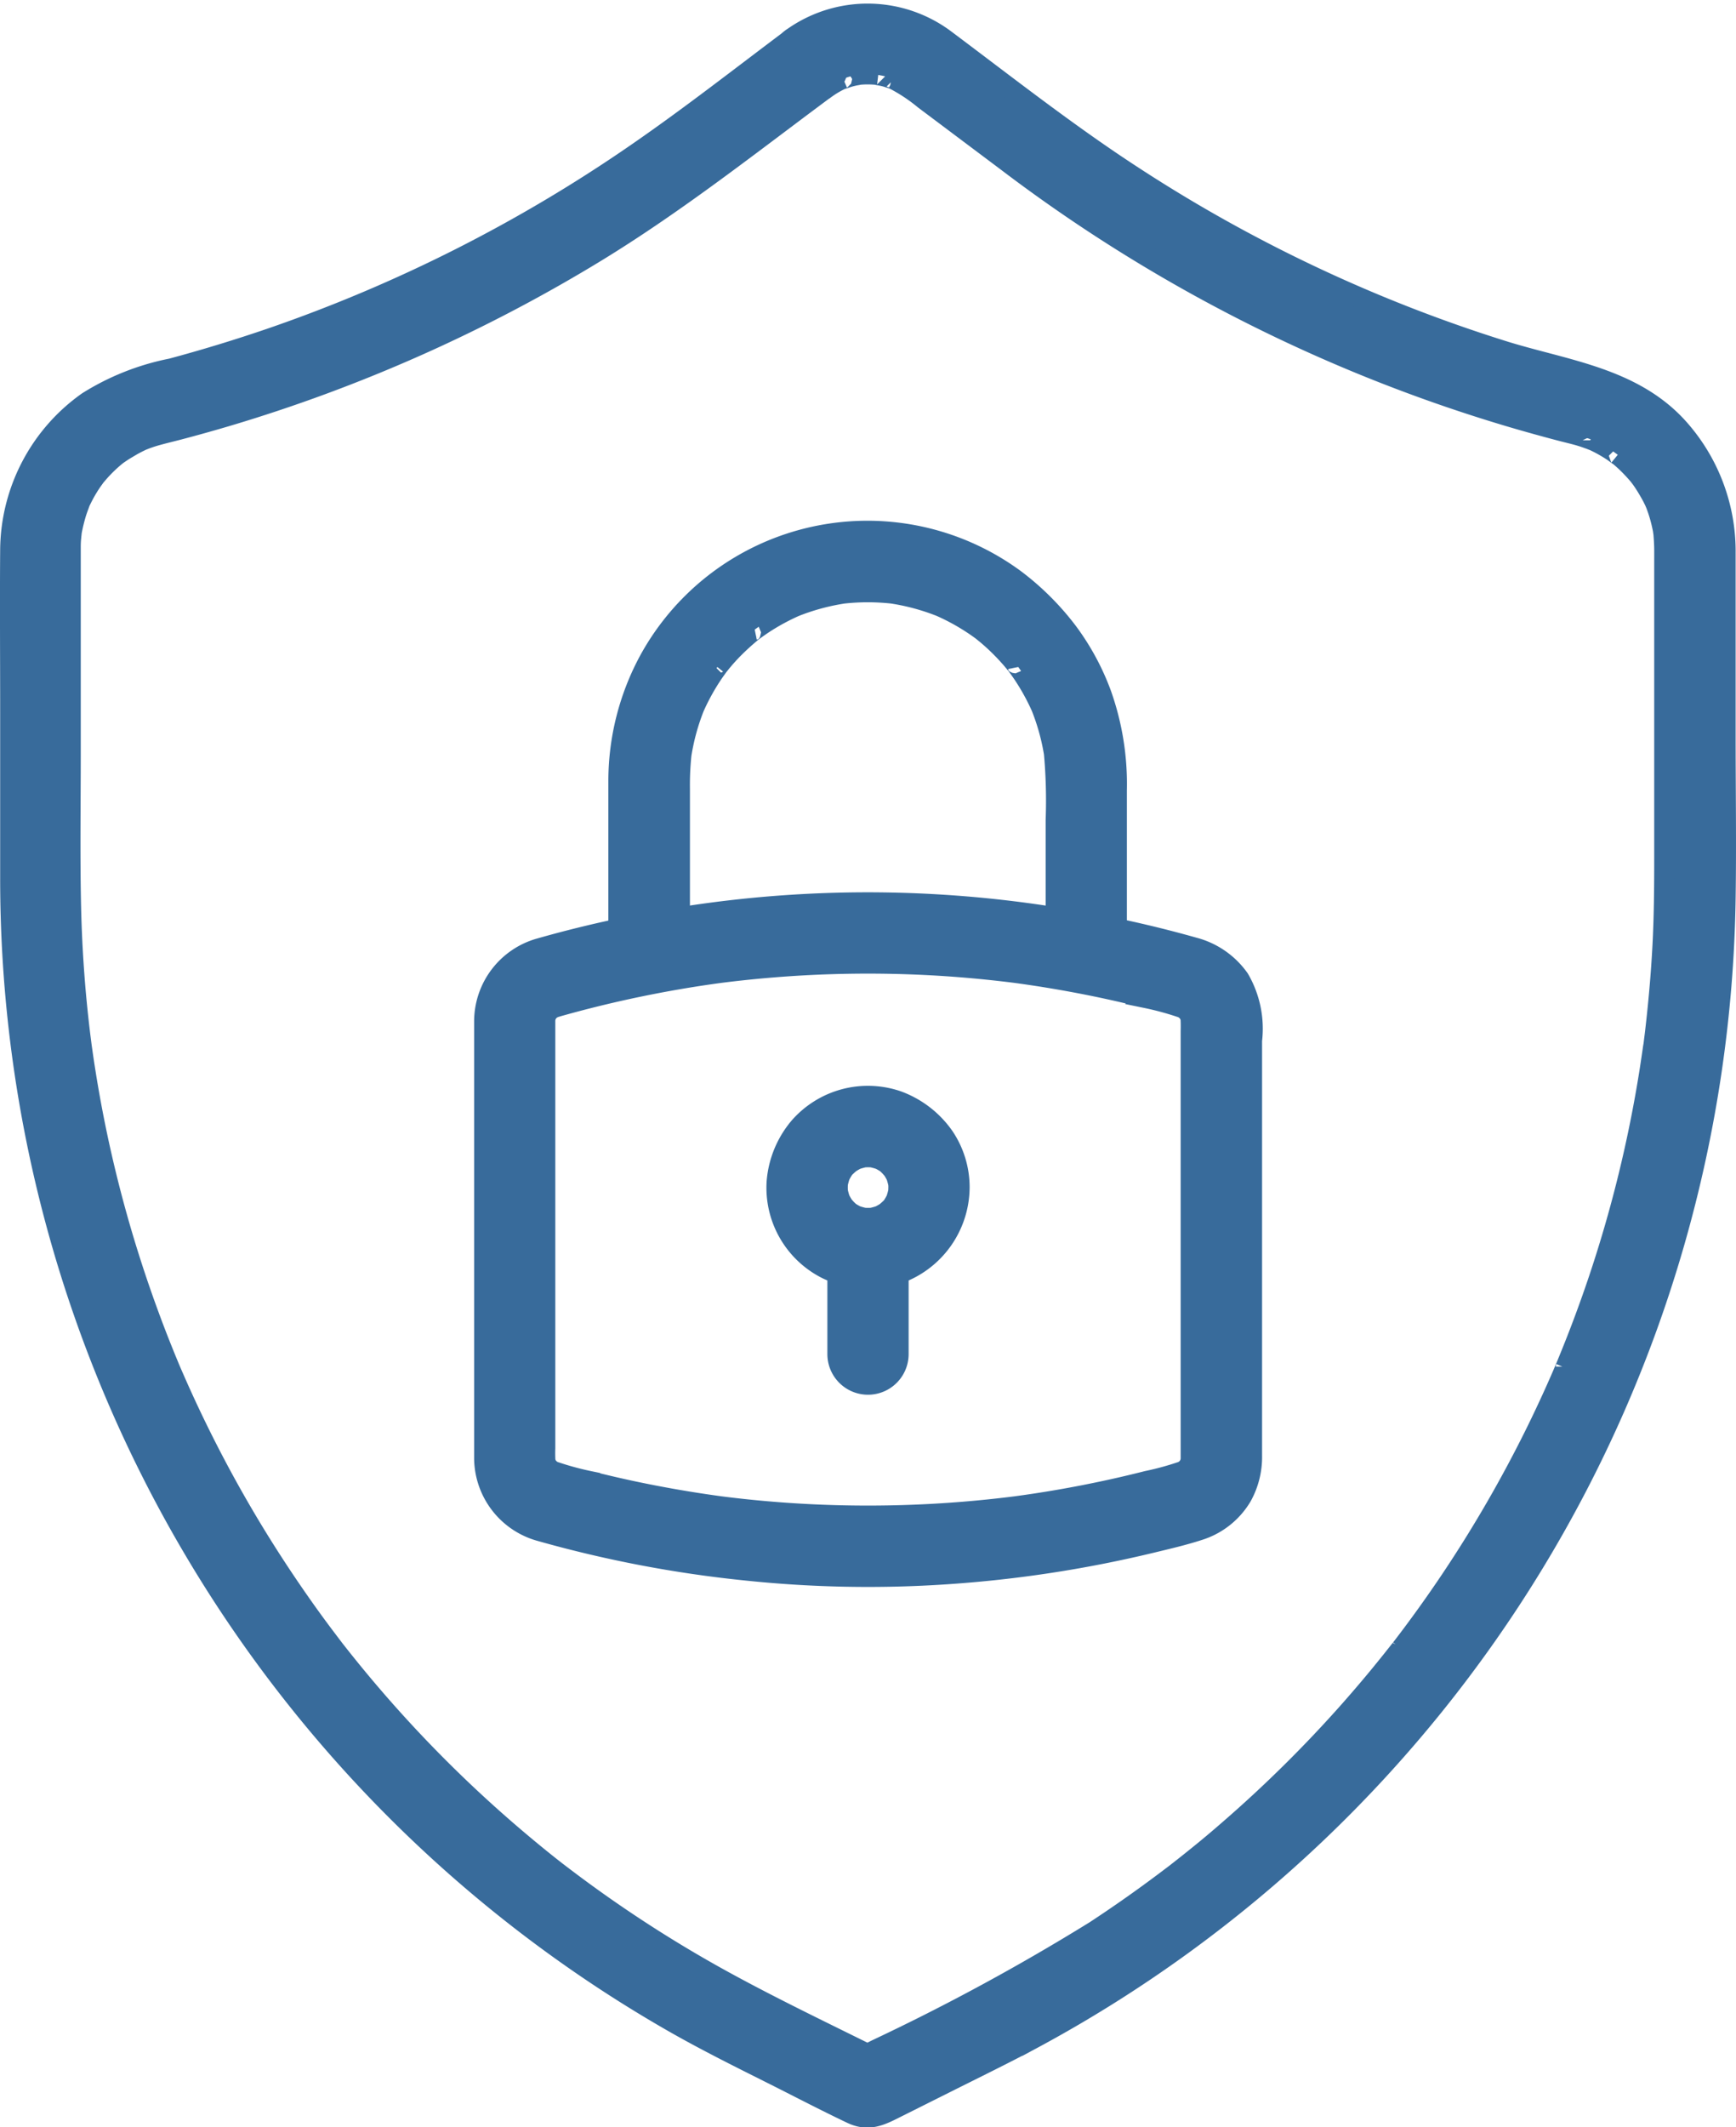
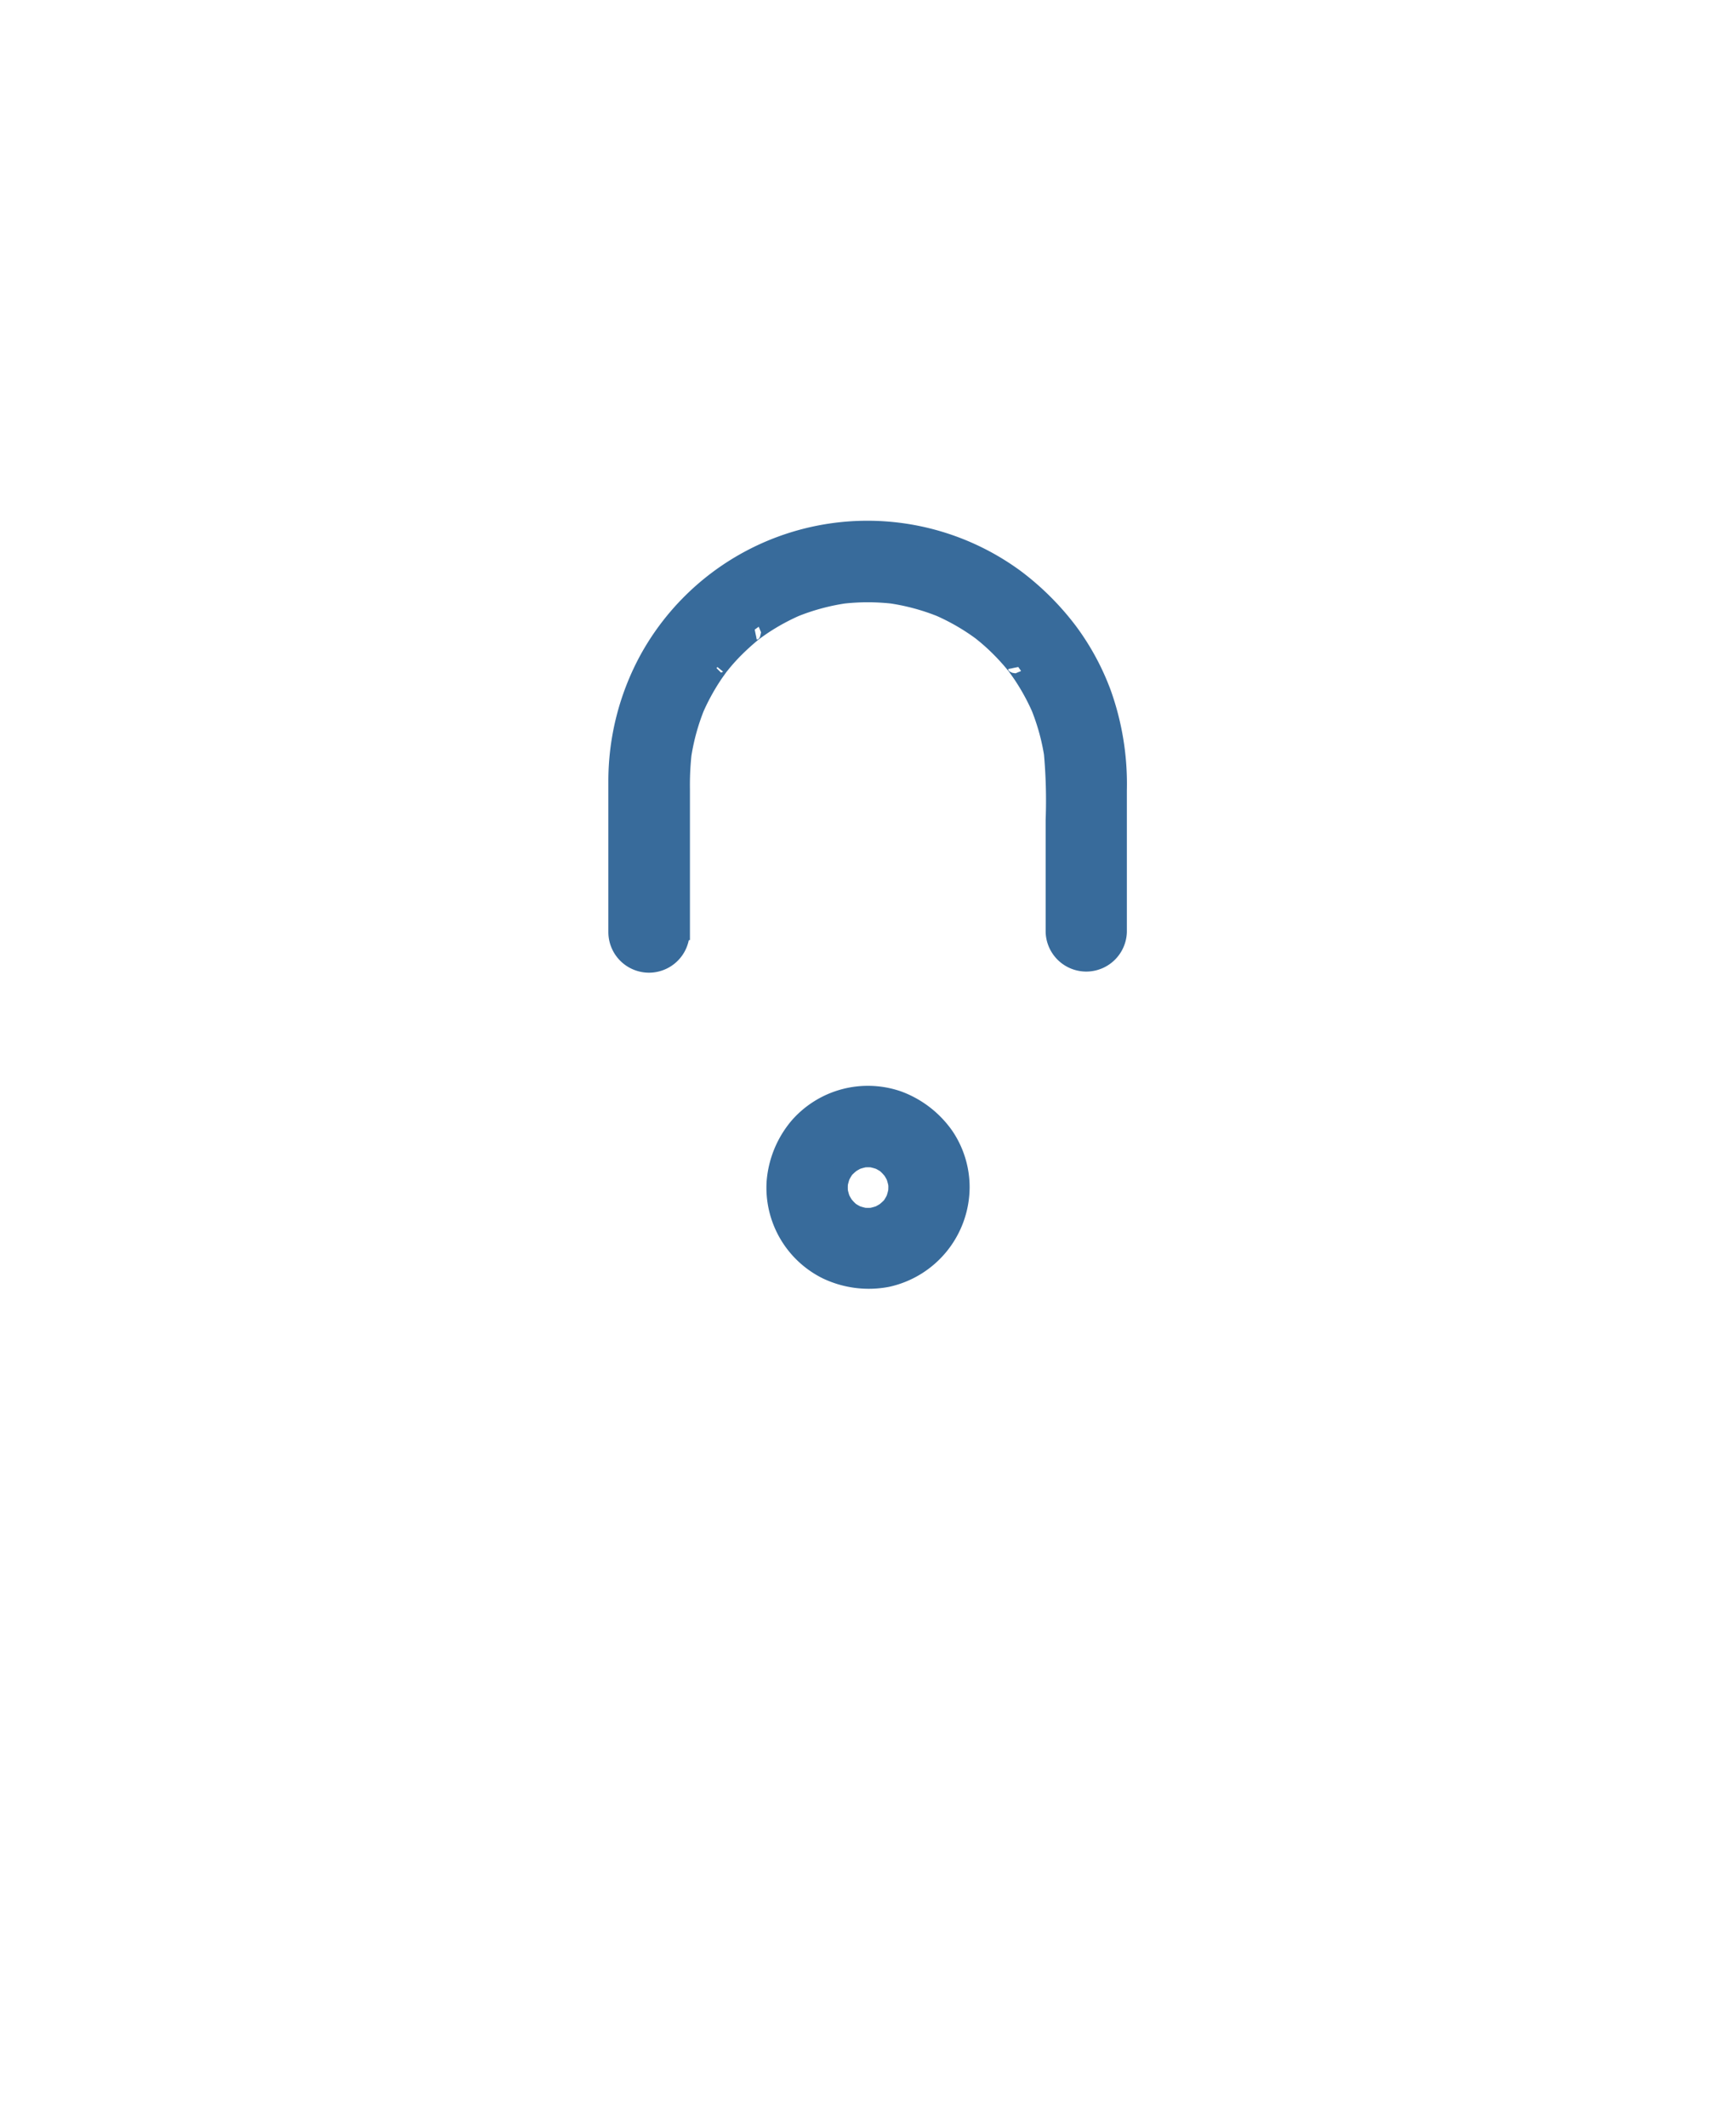
<svg xmlns="http://www.w3.org/2000/svg" width="42.176" height="51.657" viewBox="0 0 42.176 51.657">
  <g id="defense" transform="translate(-2781.568 -1748.843)">
    <g id="Groupe_364" data-name="Groupe 364" transform="translate(2793.334 1761.747)">
      <g id="Groupe_360" data-name="Groupe 360" transform="translate(0 9.018)">
-         <path id="Tracé_285" data-name="Tracé 285" d="M2900.768,1971.493a28.58,28.58,0,0,1,4.022-.84l-.2.026a28.541,28.541,0,0,1,5.9-.174q.838.063,1.671.174l-.2-.026q1.074.145,2.135.37.52.111,1.036.241a7.164,7.164,0,0,1,.981.275l-.176-.074a1.155,1.155,0,0,1,.164.089c.1.068-.041-.021-.054-.045a.553.553,0,0,0,.074.068c.02.02.038.041.057.061.059.062-.106-.154-.044-.057a1.372,1.372,0,0,1,.1.175l-.074-.176a1.187,1.187,0,0,1,.082.293l-.026-.2a3.593,3.593,0,0,1,.009.4v9.112c0,.421,0,.842,0,1.263a1.449,1.449,0,0,1-.009.149l.026-.2a1.193,1.193,0,0,1-.082.293l.074-.176a1.123,1.123,0,0,1-.088.161c-.068.1.023-.042.046-.055a.57.57,0,0,0-.067.074c-.02.02-.041.037-.061.057-.062.058.153-.106.056-.044a1.388,1.388,0,0,1-.178.1l.176-.074a7.074,7.074,0,0,1-.958.27q-.527.134-1.059.247-1.06.226-2.135.37l.2-.026a28.544,28.544,0,0,1-5.9.174q-.838-.062-1.67-.174l.2.026q-1.074-.145-2.136-.37-.52-.111-1.036-.241a7.2,7.2,0,0,1-.981-.275l.176.074a1.174,1.174,0,0,1-.165-.089c-.1-.068.041.021.055.045a.547.547,0,0,0-.074-.067c-.02-.02-.038-.041-.057-.061-.058-.062.107.154.044.057a1.4,1.4,0,0,1-.1-.175l.074.176a1.193,1.193,0,0,1-.081-.293l.026.2a3.476,3.476,0,0,1-.009-.4v-9.112c0-.421,0-.842,0-1.263a1.388,1.388,0,0,1,.009-.149l-.026.2a1.2,1.2,0,0,1,.081-.293l-.074.176a1.207,1.207,0,0,1,.088-.161c.068-.1-.022.042-.046.055a.543.543,0,0,0,.067-.074c.02-.02.041-.037.062-.057.062-.058-.154.106-.056.044a1.4,1.4,0,0,1,.179-.1l-.176.074a1.385,1.385,0,0,1,.131-.047.737.737,0,0,0-.392-1.421,1.843,1.843,0,0,0-1.319,1.746c0,.085,0,.17,0,.255v10.143c0,.08,0,.16,0,.241a1.847,1.847,0,0,0,1.364,1.757,29.191,29.191,0,0,0,4.974.95,28.406,28.406,0,0,0,4.89.093,29.6,29.6,0,0,0,4.975-.76c.385-.093.776-.183,1.154-.306a1.851,1.851,0,0,0,1.042-.825,1.962,1.962,0,0,0,.244-.993V1972.3a2.4,2.4,0,0,0-.307-1.491,1.948,1.948,0,0,0-1.1-.763q-.591-.167-1.188-.308-1.191-.281-2.4-.459a28.93,28.93,0,0,0-10.051.243q-1.147.228-2.271.549a.737.737,0,1,0,.392,1.421Z" transform="translate(-2899.057 -1968.953)" fill="#386b9b" stroke="#386b9b" stroke-width="0.5" />
-       </g>
+         </g>
      <g id="Groupe_361" data-name="Groupe 361" transform="translate(3.272 0)">
        <path id="Tracé_286" data-name="Tracé 286" d="M2933.843,1886.875V1883.4a7.107,7.107,0,0,1,.048-.928l-.026.2a5.394,5.394,0,0,1,.363-1.337l-.074.176a5.414,5.414,0,0,1,.492-.911c.048-.071.1-.141.149-.21.032-.044.118-.14-.037.047l.081-.1q.163-.2.345-.38t.38-.345c.023-.019.072-.075.1-.081-.036.007-.159.121-.047.037.069-.051.139-.1.21-.149a5.372,5.372,0,0,1,.911-.491l-.176.074a5.4,5.4,0,0,1,1.337-.363l-.2.026a5.49,5.49,0,0,1,1.43,0l-.2-.026a5.4,5.4,0,0,1,1.337.363l-.176-.074a5.37,5.37,0,0,1,.911.491q.107.072.21.149c.044.032.141.118-.047-.037l.1.081q.2.164.38.345c.121.121.237.248.345.38.019.023.075.072.081.1-.007-.036-.121-.159-.037-.047.051.069.1.139.149.21a5.4,5.4,0,0,1,.492.911l-.074-.176a5.4,5.4,0,0,1,.363,1.337l-.026-.2a12.953,12.953,0,0,1,.048,1.686v2.719a.737.737,0,0,0,1.473,0v-3.439a6.508,6.508,0,0,0-.377-2.348,6,6,0,0,0-.814-1.5,6.531,6.531,0,0,0-1.287-1.281,6.043,6.043,0,0,0-8.868,1.956,6.159,6.159,0,0,0-.751,2.957q0,1.774,0,3.548v.107a.737.737,0,0,0,1.474,0Z" transform="translate(-2932.369 -1877.145)" fill="#386b9b" stroke="#386b9b" stroke-width="0.5" />
      </g>
      <g id="Groupe_362" data-name="Groupe 362" transform="translate(7.101 13.721)">
        <path id="Tracé_287" data-name="Tracé 287" d="M2974.313,2019.047a1.781,1.781,0,0,1-.014.2l.026-.2a1.583,1.583,0,0,1-.106.38l.074-.176a1.547,1.547,0,0,1-.122.228l-.036.053c-.056.084.055-.076.057-.073a.754.754,0,0,1-.1.107c-.03.03-.065.056-.094.087-.055.057.14-.1.073-.056-.018.011-.035.025-.053.037a1.553,1.553,0,0,1-.241.131l.176-.074a1.6,1.6,0,0,1-.38.106l.2-.026a1.616,1.616,0,0,1-.408,0l.2.026a1.592,1.592,0,0,1-.38-.106l.176.074a1.582,1.582,0,0,1-.228-.122l-.053-.036c-.084-.056.076.055.073.056s-.1-.091-.107-.1c-.03-.03-.056-.065-.087-.094-.056-.055.1.14.056.073-.011-.018-.025-.035-.037-.053a1.575,1.575,0,0,1-.131-.241l.074.176a1.6,1.6,0,0,1-.106-.38l.026.2a1.63,1.63,0,0,1,0-.408l-.026.2a1.6,1.6,0,0,1,.106-.381l-.074.176a1.529,1.529,0,0,1,.122-.228l.036-.053c.056-.084-.055.076-.057.073a.761.761,0,0,1,.1-.107c.03-.03.065-.056.095-.087.054-.057-.14.1-.074.056.018-.011.035-.025.053-.037a1.563,1.563,0,0,1,.241-.131l-.176.074a1.6,1.6,0,0,1,.38-.106l-.2.026a1.616,1.616,0,0,1,.408,0l-.2-.026a1.606,1.606,0,0,1,.38.106l-.176-.074a1.581,1.581,0,0,1,.228.122l.053.036c.084.056-.076-.055-.073-.056s.1.091.107.1c.03.03.056.065.087.095.056.055-.1-.14-.055-.073.011.018.025.035.037.052a1.567,1.567,0,0,1,.131.241l-.074-.176a1.584,1.584,0,0,1,.106.381l-.026-.2a1.837,1.837,0,0,1,.014.2.737.737,0,0,0,1.474,0,2.188,2.188,0,0,0-.379-1.237,2.371,2.371,0,0,0-1.12-.861,2.209,2.209,0,0,0-2.386.635,2.341,2.341,0,0,0-.547,1.325,2.205,2.205,0,0,0,1.227,2.122,2.347,2.347,0,0,0,1.452.183,2.236,2.236,0,0,0,1.753-2.168.737.737,0,0,0-1.474,0Z" transform="translate(-2971.348 -2016.824)" fill="#386b9b" stroke="#386b9b" stroke-width="0.5" />
      </g>
      <g id="Groupe_363" data-name="Groupe 363" transform="translate(8.585 16.688)">
-         <path id="Tracé_288" data-name="Tracé 288" d="M2986.449,2047.766v2.557a.737.737,0,0,0,1.474,0v-2.557a.737.737,0,0,0-1.474,0Z" transform="translate(-2986.449 -2047.029)" fill="#386b9b" stroke="#386b9b" stroke-width="0.5" />
-       </g>
+         </g>
    </g>
    <g id="Groupe_365" data-name="Groupe 365" transform="translate(2781.817 1749.177)">
-       <path id="Tracé_289" data-name="Tracé 289" d="M2800.853,1749.745c-1.266.949-2.516,1.929-3.82,2.827a36.6,36.6,0,0,1-8.873,4.485q-1.2.411-2.425.74a6.01,6.01,0,0,0-2.036.808,4.442,4.442,0,0,0-1.877,3.588c-.01,1.314,0,2.628,0,3.942q0,2.017,0,4.034a31.992,31.992,0,0,0,16.07,27.764c.781.448,1.585.849,2.39,1.252.662.331,1.318.676,1.987.993.429.2.743.014,1.112-.17l1.163-.582c.705-.353,1.416-.7,2.111-1.07a31.987,31.987,0,0,0,16.83-27.7c.02-1.311,0-2.622,0-3.933q0-2.221,0-4.443a4.483,4.483,0,0,0-1.2-3.1c-1.1-1.168-2.7-1.35-4.158-1.8a36.32,36.32,0,0,1-9-4.233c-1.581-1.025-3.067-2.193-4.574-3.322a3.142,3.142,0,0,0-3.708-.077.758.758,0,0,0-.264,1.008.742.742,0,0,0,1.008.264,2.3,2.3,0,0,1,.459-.27c-.1.043.111-.032.139-.04.048-.014.1-.026.144-.036.023-.005.184-.03.059-.016a2.208,2.208,0,0,1,.515,0c-.116-.014.061.016.1.024s.1.024.144.039c.016,0,.187.064.123.039a4.116,4.116,0,0,1,.749.493l2.018,1.514a38.19,38.19,0,0,0,12.273,6.21q.6.176,1.2.333c.154.04.309.075.461.121.078.023.153.051.23.078.022.008.13.055.015,0l.124.058a3.6,3.6,0,0,1,.411.235c.026.017.227.169.122.083.069.056.137.115.2.175a4.117,4.117,0,0,1,.319.34c0,.006.072.092.025.03s.03.044.041.06q.076.109.144.224c.04.067.078.135.113.2.02.04.039.08.059.12,0,.007.047.109.016.035s.01.029.013.037c.015.042.031.084.045.127.029.086.054.172.076.26s.036.155.051.233c0,.02.025.162.013.072s0,.031,0,.039c.009.117.016.234.017.352s0,.249,0,.373v7.146c0,.7-.006,1.408-.043,2.111s-.1,1.4-.18,2.091c-.01.083-.021.167-.031.25-.006.048-.012.1-.019.143,0-.014.014-.1,0-.017q-.038.267-.079.533-.083.531-.185,1.06a31.155,31.155,0,0,1-1.056,4.028q-.332.99-.729,1.957l-.082.2c.048-.115-.053.123-.064.149q-.105.243-.214.484-.211.466-.437.926a31.33,31.33,0,0,1-2.062,3.57q-.579.865-1.214,1.69c.07-.091-.061.077-.08.1l-.153.193q-.166.207-.334.411-.327.395-.666.779a31.235,31.235,0,0,1-2.948,2.919q-.4.35-.821.687-.194.157-.392.311l-.084.066-.021.016-.229.173q-.833.626-1.708,1.2a53.136,53.136,0,0,1-5.318,2.885l-.587.293h.744c-1.3-.648-2.612-1.27-3.884-1.968a31.282,31.282,0,0,1-3.469-2.213q-.188-.138-.374-.279l-.153-.116-.039-.03-.141-.11q-.406-.321-.8-.655-.761-.643-1.48-1.333a31.2,31.2,0,0,1-2.722-2.975q-.144-.179-.285-.36c-.074-.094.059.077-.014-.019l-.064-.084-.17-.225q-.3-.4-.579-.8-.576-.823-1.1-1.682a31.333,31.333,0,0,1-1.865-3.56q-.093-.21-.184-.421l-.008-.019-.041-.1q-.055-.131-.107-.262-.193-.476-.369-.958-.342-.933-.625-1.885a31.153,31.153,0,0,1-.9-3.967q-.037-.231-.07-.462c-.005-.035-.035-.252-.018-.125q-.019-.143-.037-.286-.062-.5-.108-1.005-.093-1.031-.119-2.067c-.031-1.278-.01-2.559-.01-3.838v-4.641c0-.117,0-.235,0-.352q0-.122.013-.243c0-.034.007-.069.01-.1-.015.135,0,.018,0-.008a4.35,4.35,0,0,1,.112-.462c.023-.075.051-.149.078-.223.04-.109-.045.1,0-.01.014-.031.028-.061.043-.091a3.575,3.575,0,0,1,.249-.434c.022-.032.145-.2.062-.093.041-.052.084-.1.129-.153a3.633,3.633,0,0,1,.357-.35c.014-.012.123-.1.056-.048s.027-.019.032-.023c.065-.044.129-.089.2-.131a3.635,3.635,0,0,1,.45-.239c-.109.048.043-.015.08-.027q.115-.041.232-.073c.172-.048.346-.089.519-.134q.582-.153,1.16-.324a38.1,38.1,0,0,0,9.005-4.005c1.752-1.072,3.375-2.323,5.015-3.553l.5-.373a.76.76,0,0,0,.264-1.008A.742.742,0,0,0,2800.853,1749.745Z" transform="translate(-2781.817 -1749.177)" fill="#386b9b" stroke="#386b9b" stroke-width="0.5" />
-     </g>
+       </g>
  </g>
</svg>